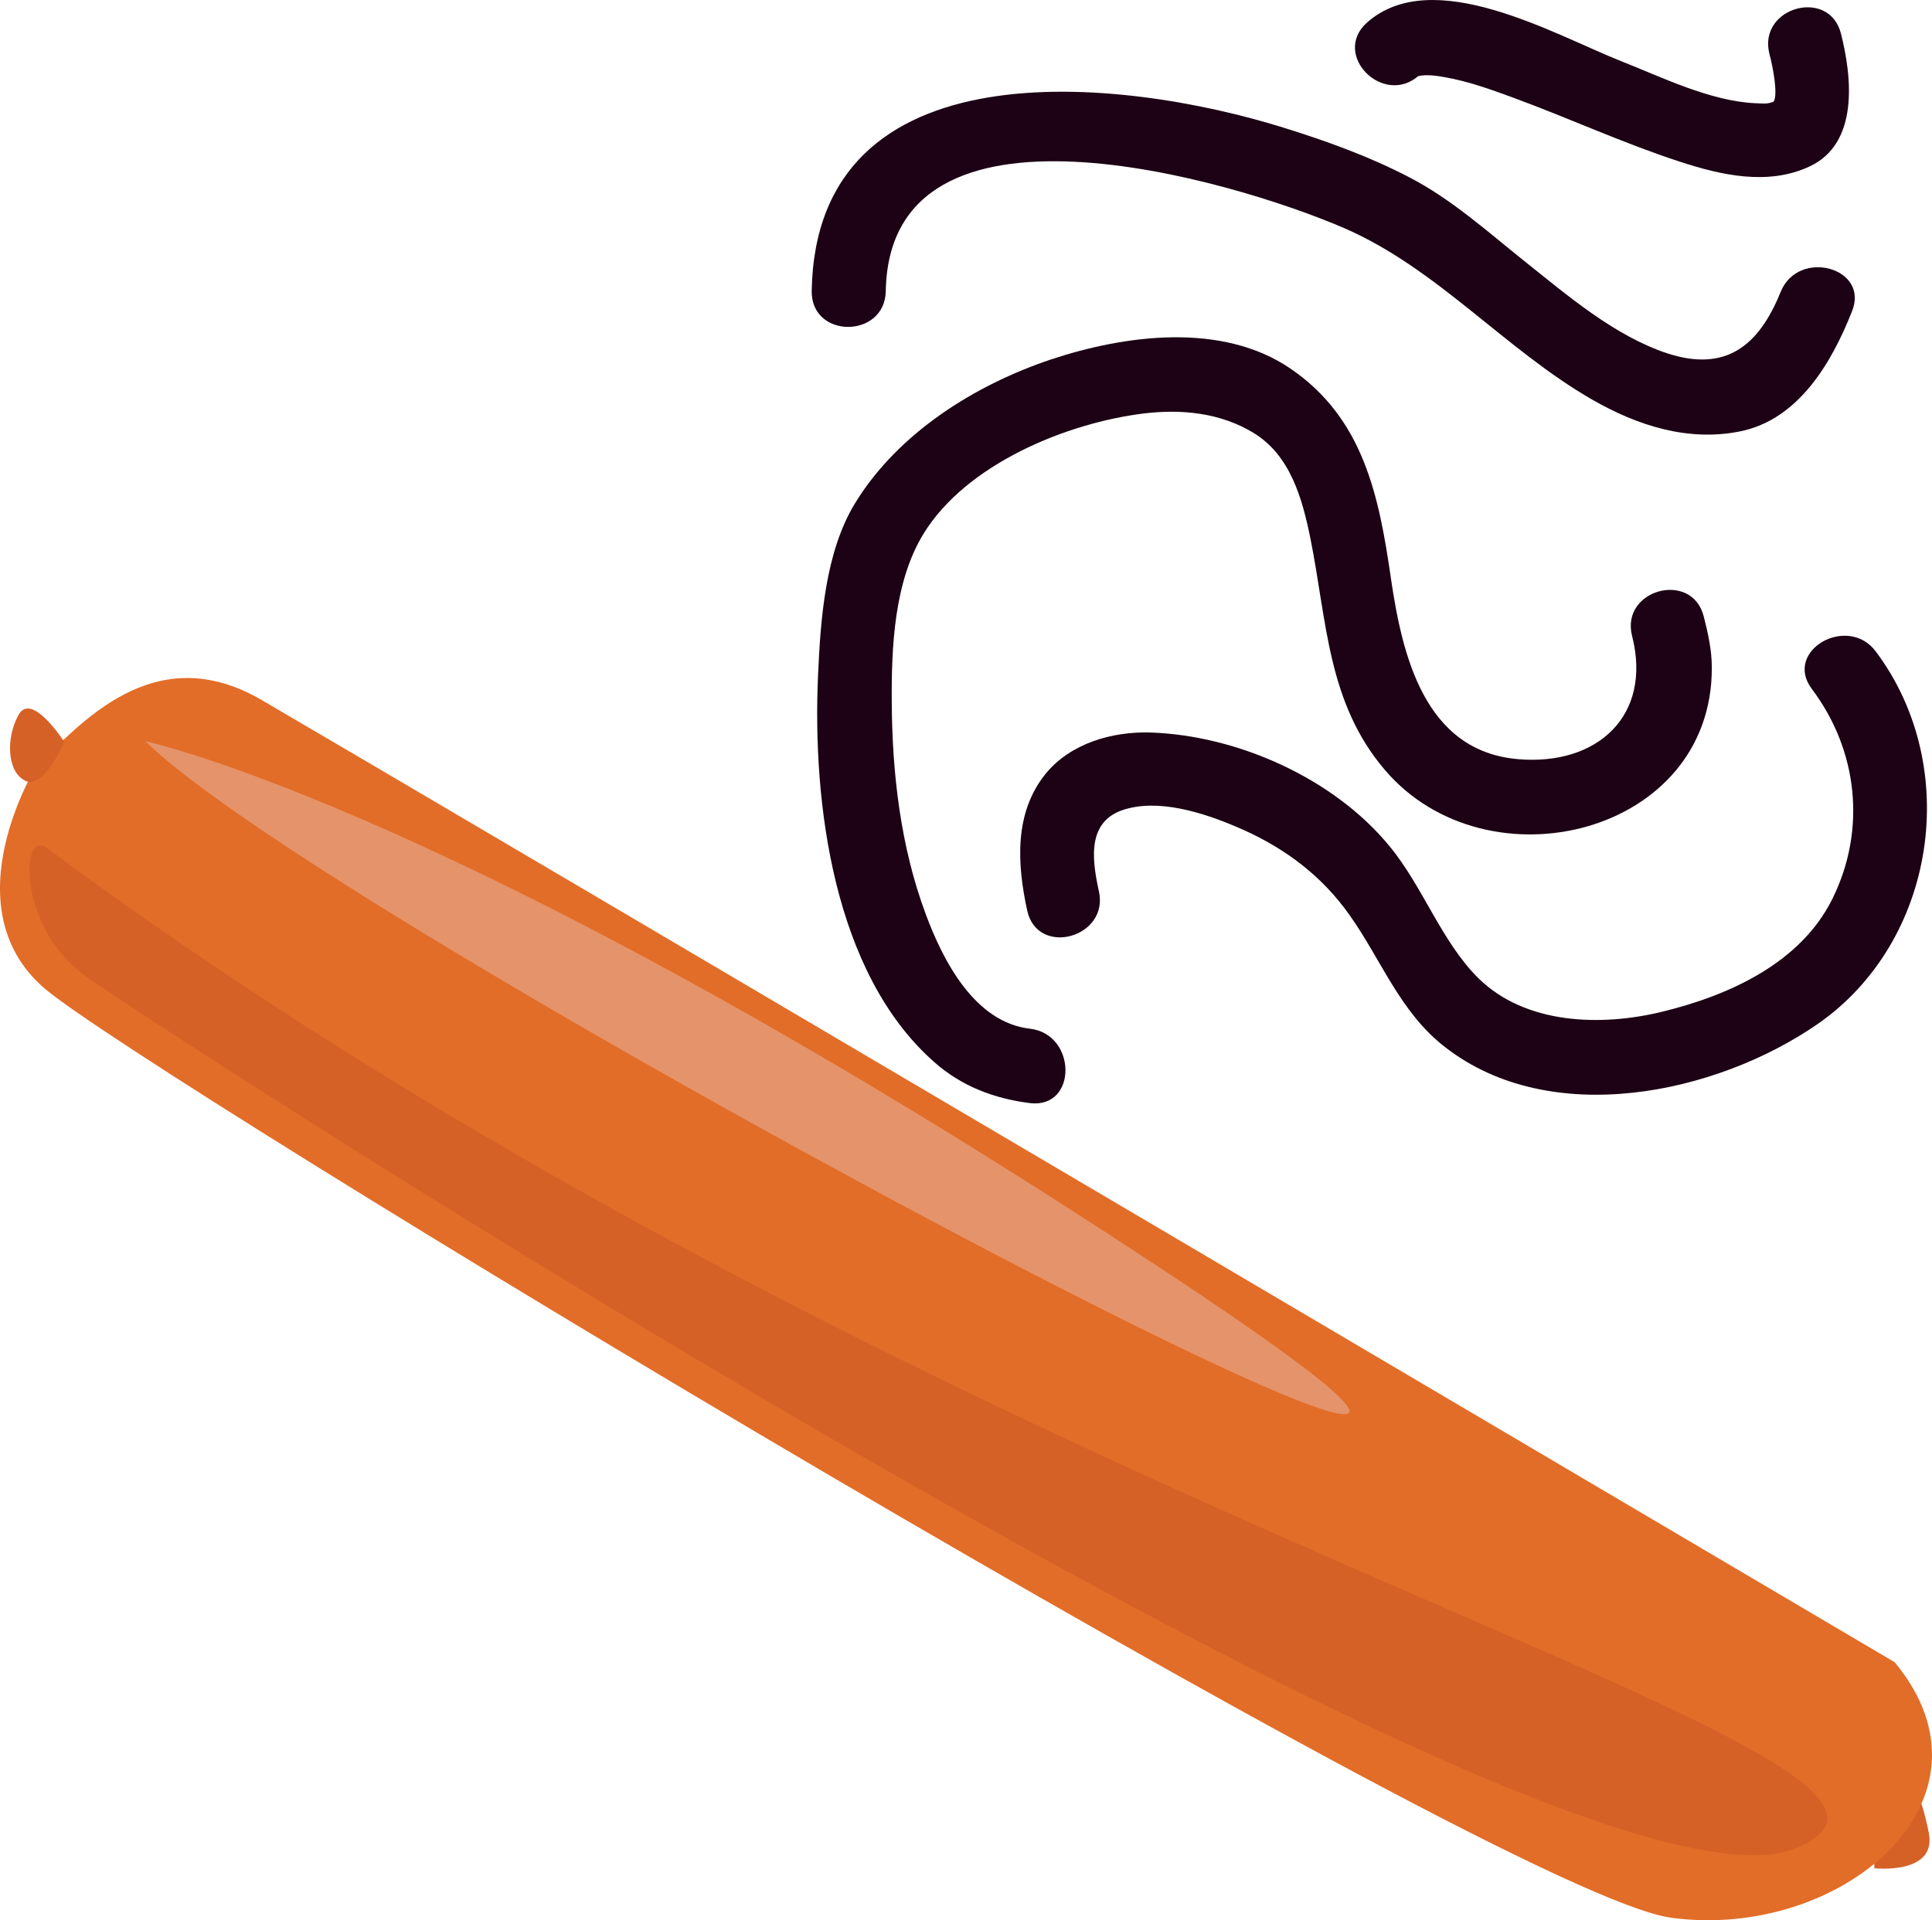
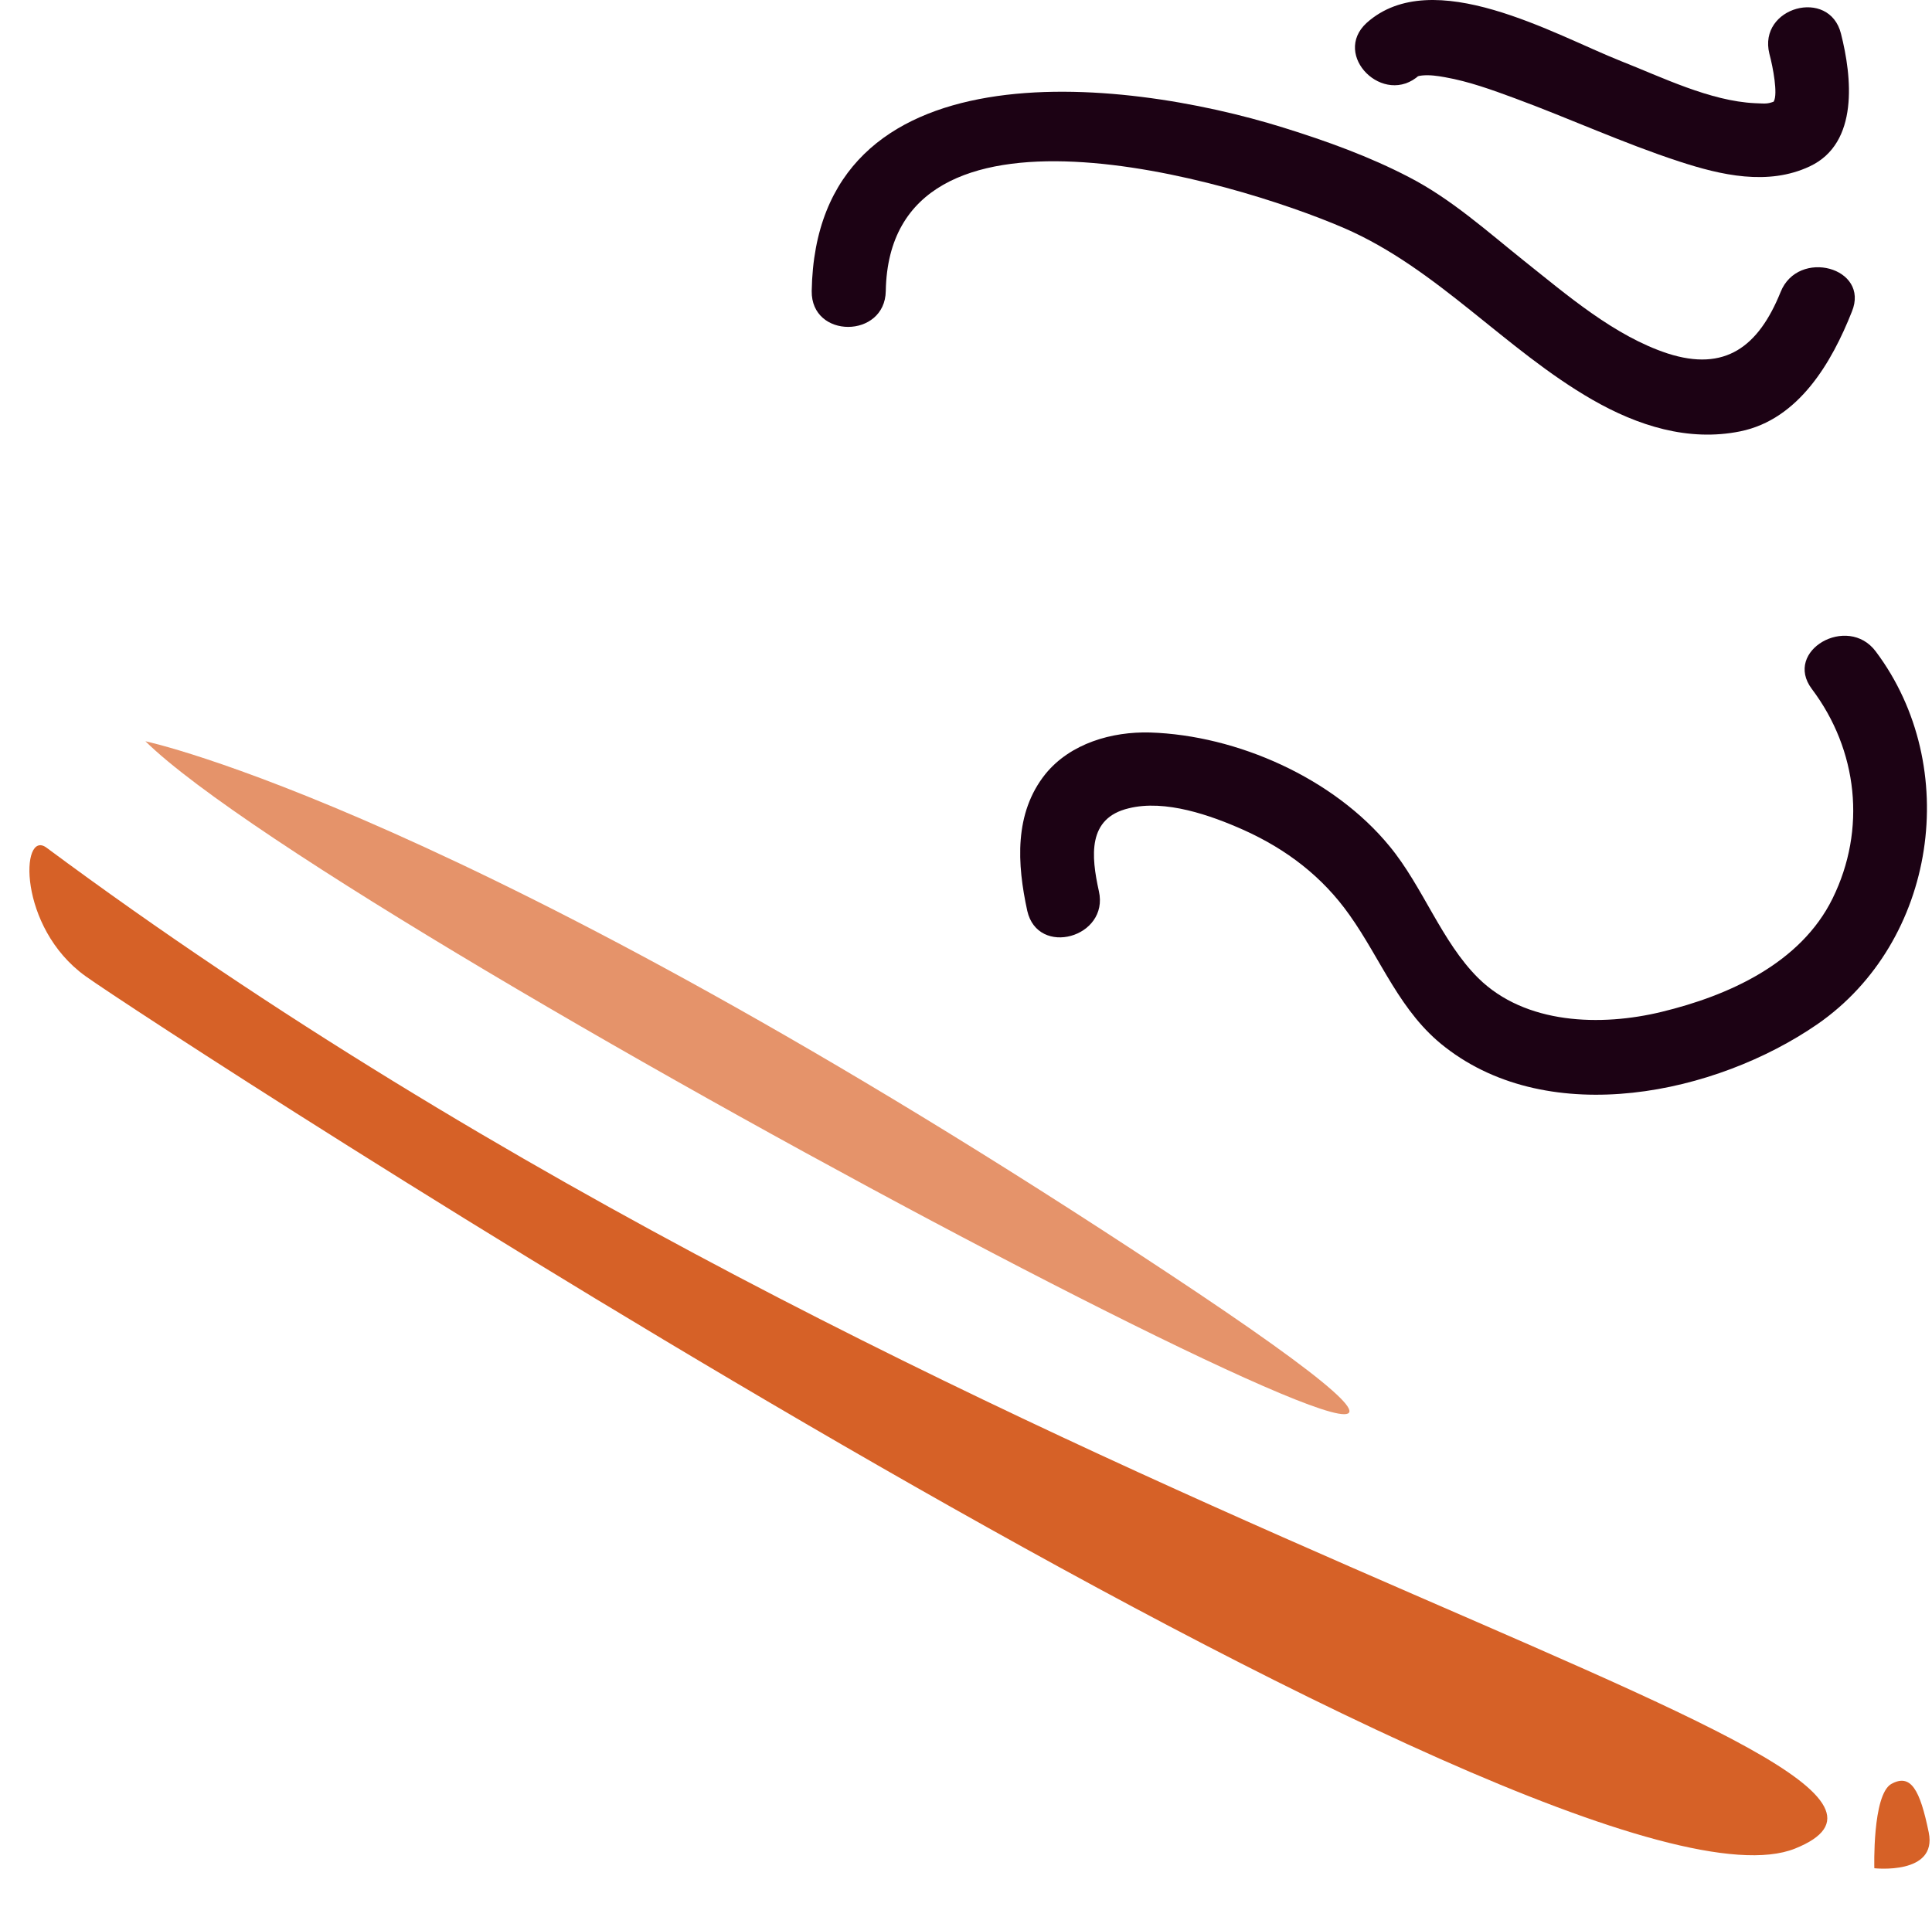
<svg xmlns="http://www.w3.org/2000/svg" id="svg28" viewBox="0 0 5503.521 5471.164" style="clip-rule:evenodd;fill-rule:evenodd;image-rendering:optimizeQuality;shape-rendering:geometricPrecision;text-rendering:geometricPrecision" version="1.1" height="54.712mm" width="55.035mm" xml:space="preserve">
  <defs id="defs4">
    <style id="style2" type="text/css">
   
    .fil3 {fill:#1C0214;fill-rule:nonzero}
    .fil0 {fill:#D66127;fill-rule:nonzero}
    .fil1 {fill:#E26D28;fill-rule:nonzero}
    .fil2 {fill:#E5936A;fill-rule:nonzero}
   
  </style>
  </defs>
  <g transform="translate(-7784.755,-11804.994)" id="Vrstva_x0020_1">
    <path style="fill:#d66127;fill-rule:nonzero" id="path7" d="m 13124,17128 c 0,0 180,20 155,-102 -25,-122 -51,-169 -107,-138 -54,32 -48,240 -48,240 z" class="fil0" />
-     <path style="fill:#e26d28;fill-rule:nonzero" id="path9" d="m 7890,13985 c 0,0 -249,399 19,634 268,235 4152,2585 4636,2650 482,66 962,-336 637,-728 0,0 -4160,-2455 -4651,-2741 -311,-182 -522,76 -641,185 z" class="fil1" />
-     <path style="fill:#d66127;fill-rule:nonzero" id="path11" d="m 7968,13919 c 0,0 -92,-144 -130,-78 -37,66 -34,165 20,189 52,25 110,-111 110,-111 z" class="fil0" />
-     <path style="fill:#d66127;fill-rule:nonzero" id="path13" d="m 7917,14220 c -74,-54 -82,227 111,366 193,139 4207,2752 4870,2486 663,-266 -2385,-926 -4981,-2852 z" class="fil0" />
+     <path style="fill:#d66127;fill-rule:nonzero" id="path13" d="m 7917,14220 c -74,-54 -82,227 111,366 193,139 4207,2752 4870,2486 663,-266 -2385,-926 -4981,-2852 " class="fil0" />
    <path style="fill:#e5936a;fill-rule:nonzero" id="path15" d="m 8199,13917 c 0,0 910,191 2908,1512 1998,1320 -2346,-959 -2908,-1512 z" class="fil2" />
  </g>
  <g transform="translate(-7784.755,-11804.994)" id="Vrstva_x0020_1_0">
-     <path style="fill:#1c0214;fill-rule:nonzero" id="path19" d="m 10719,14736 c -158,-18 -248,-194 -297,-326 -72,-193 -96,-402 -97,-607 -1,-155 7,-342 91,-478 122,-198 407,-315 627,-342 108,-13 218,-2 312,55 106,64 140,189 163,303 47,235 48,466 212,658 292,342 935,184 931,-294 0,-48 -11,-97 -23,-144 -34,-132 -238,-76 -204,56 58,229 -101,370 -324,351 -268,-22 -331,-297 -363,-515 -34,-235 -78,-455 -285,-597 -195,-134 -472,-97 -683,-27 -218,73 -436,210 -558,409 -86,140 -99,334 -106,493 -16,360 43,846 331,1100 78,69 170,104 273,117 135,16 134,-196 0,-212 z" class="fil3" />
    <path style="fill:#1c0214;fill-rule:nonzero" id="path21" d="m 10915,14344 c -22,-100 -33,-208 85,-236 104,-26 234,20 328,62 122,55 224,133 301,242 91,128 144,278 273,377 300,233 770,134 1060,-66 339,-235 413,-733 166,-1062 -80,-107 -264,-2 -182,107 131,174 156,400 59,597 -91,185 -297,277 -487,323 -173,42 -388,36 -522,-96 -105,-104 -158,-261 -253,-376 -159,-194 -434,-316 -682,-324 -109,-3 -227,31 -298,118 -90,112 -81,257 -52,390 30,133 234,76 204,-56 z" class="fil3" />
    <path style="fill:#1c0214;fill-rule:nonzero" id="path23" d="m 12857,12637 c -63,156 -158,228 -322,175 -152,-50 -287,-167 -409,-264 -105,-84 -207,-176 -327,-238 -113,-59 -235,-103 -357,-141 -467,-146 -1333,-239 -1345,465 -2,137 209,136 211,0 11,-605 987,-317 1306,-179 265,115 458,346 707,489 129,74 273,120 421,90 167,-34 261,-197 318,-341 52,-126 -153,-181 -203,-56 z" class="fil3" />
    <path style="fill:#1c0214;fill-rule:nonzero" id="path25" d="m 11828,12019 c -7,6 -5,2 8,1 22,-2 43,1 65,5 68,12 134,36 199,60 157,58 309,128 468,180 119,39 253,70 372,14 141,-66 120,-256 89,-378 -33,-132 -237,-76 -204,57 11,41 24,114 13,135 -5,10 1,1 1,1 -21,8 -26,6 -55,5 -128,-6 -265,-74 -382,-120 -189,-75 -536,-277 -724,-109 -101,92 49,241 150,149 z" class="fil3" />
  </g>
</svg>